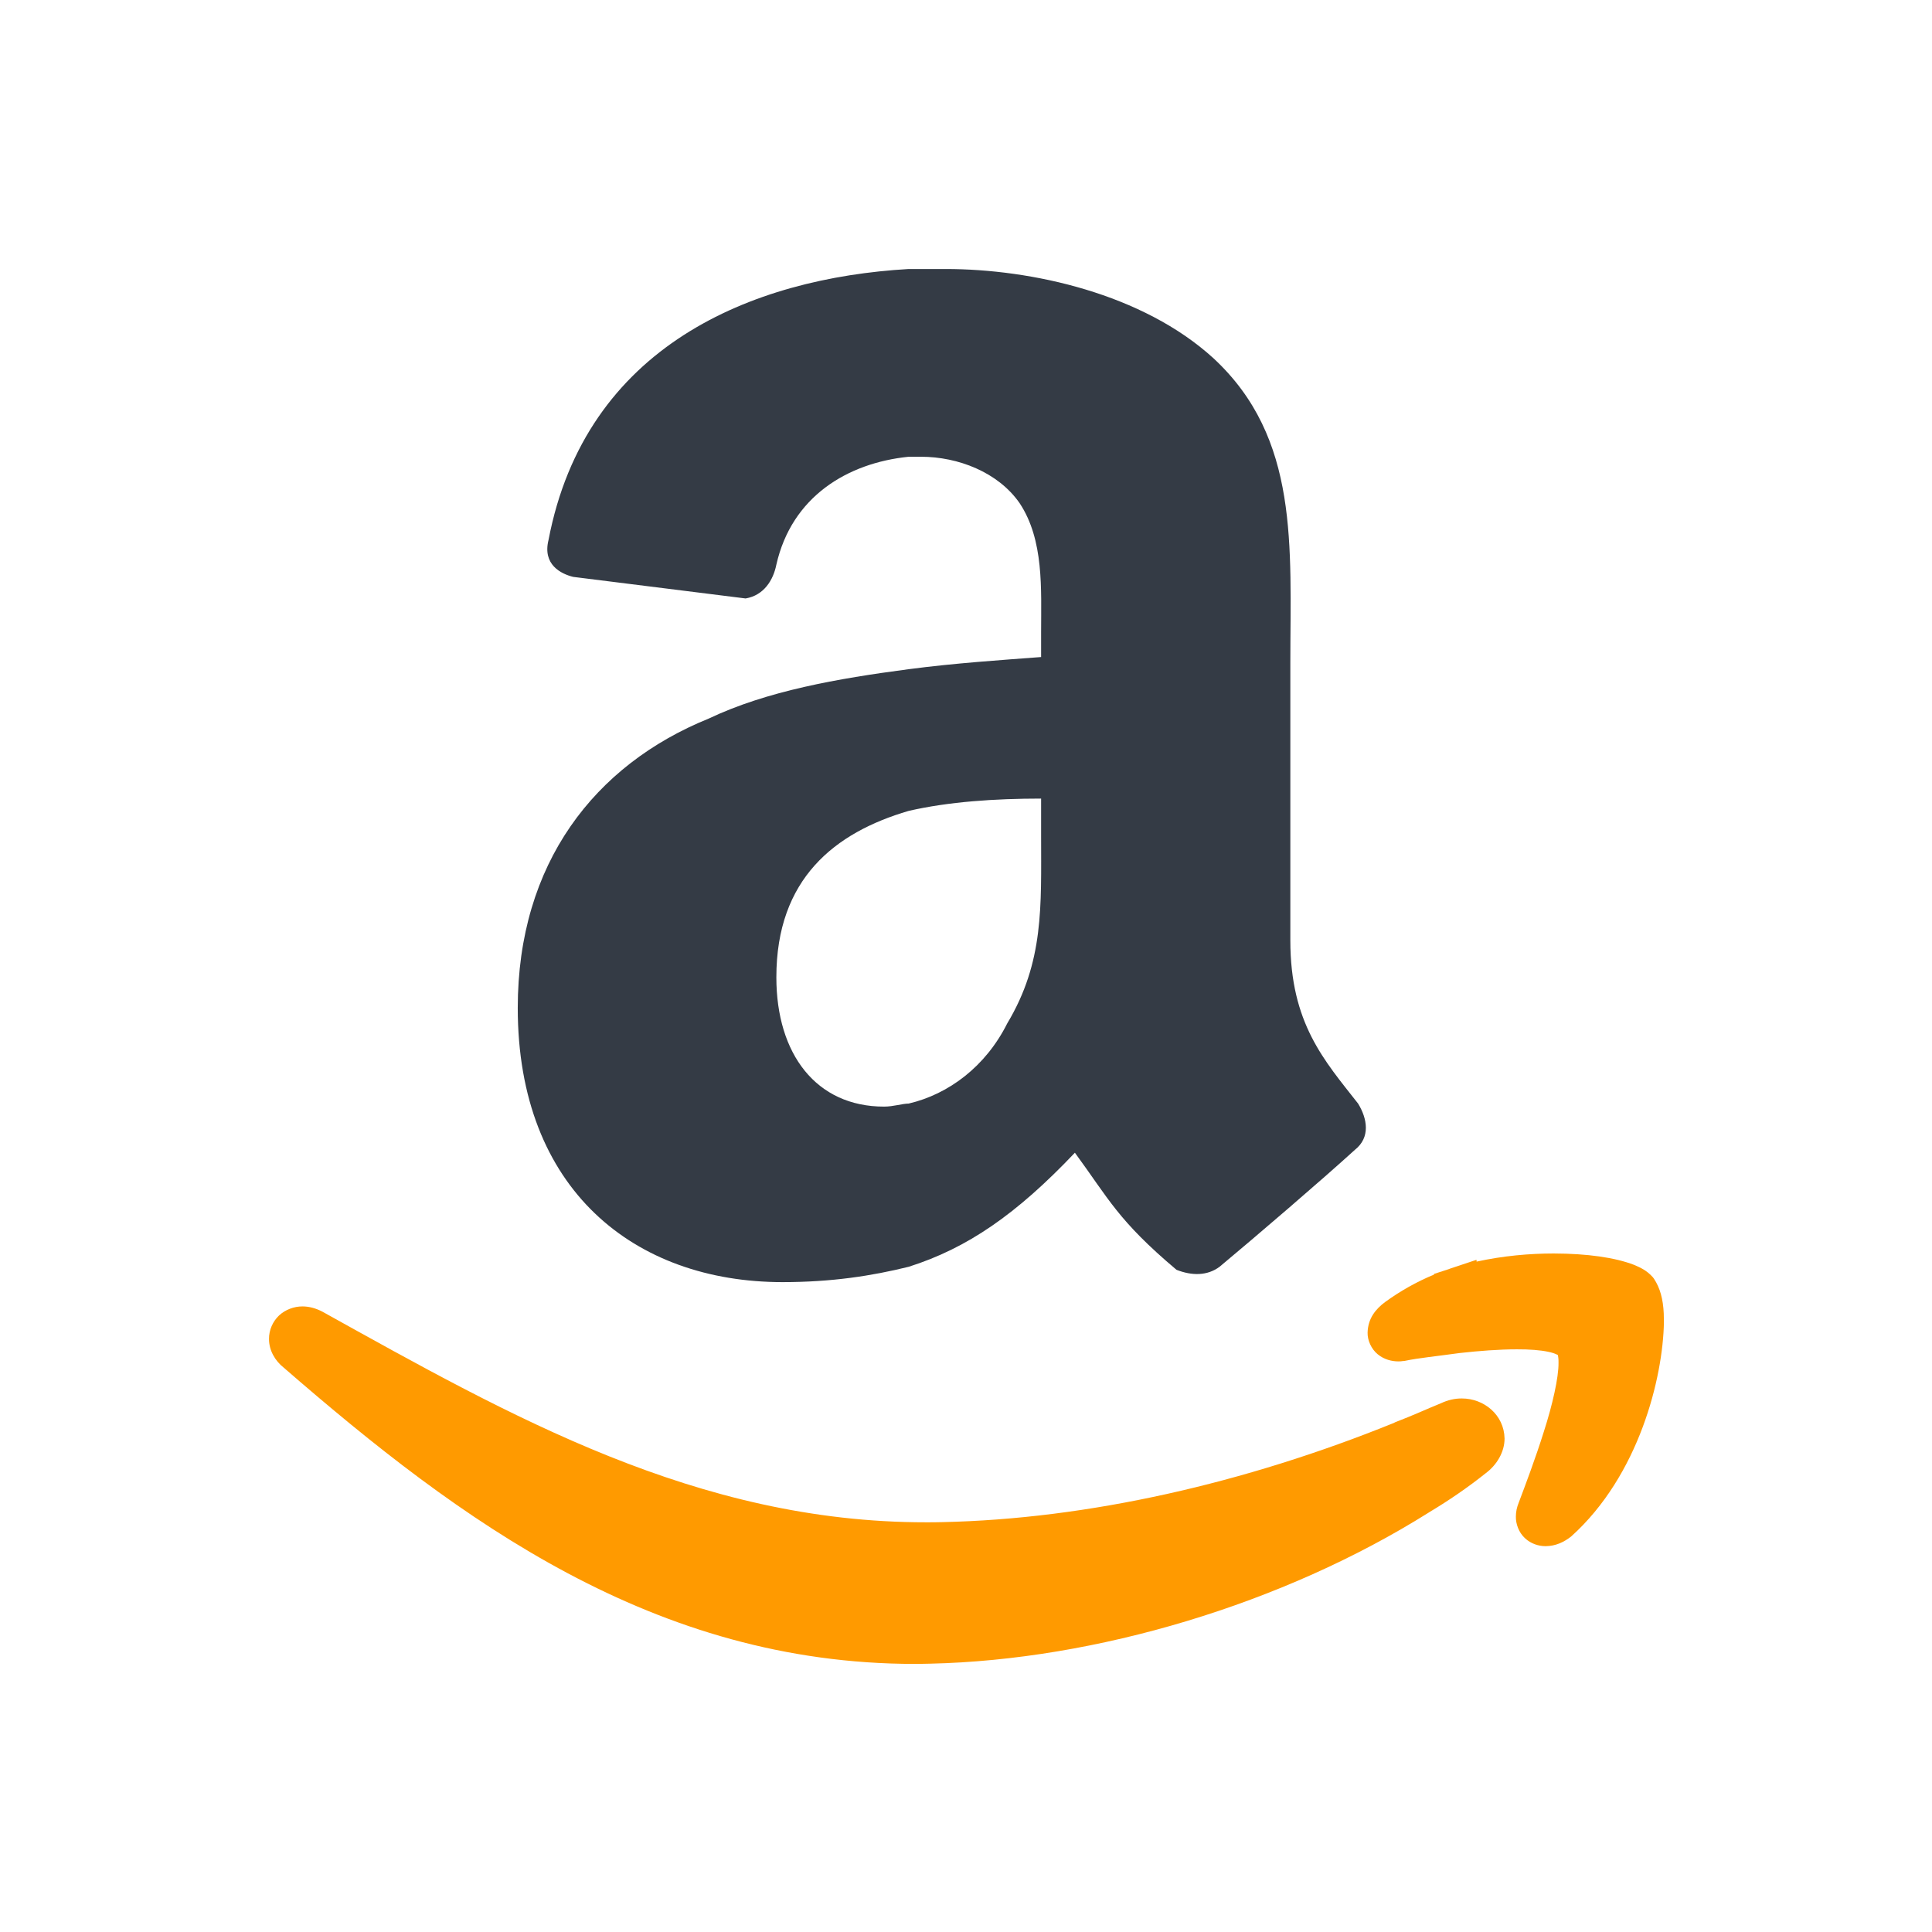
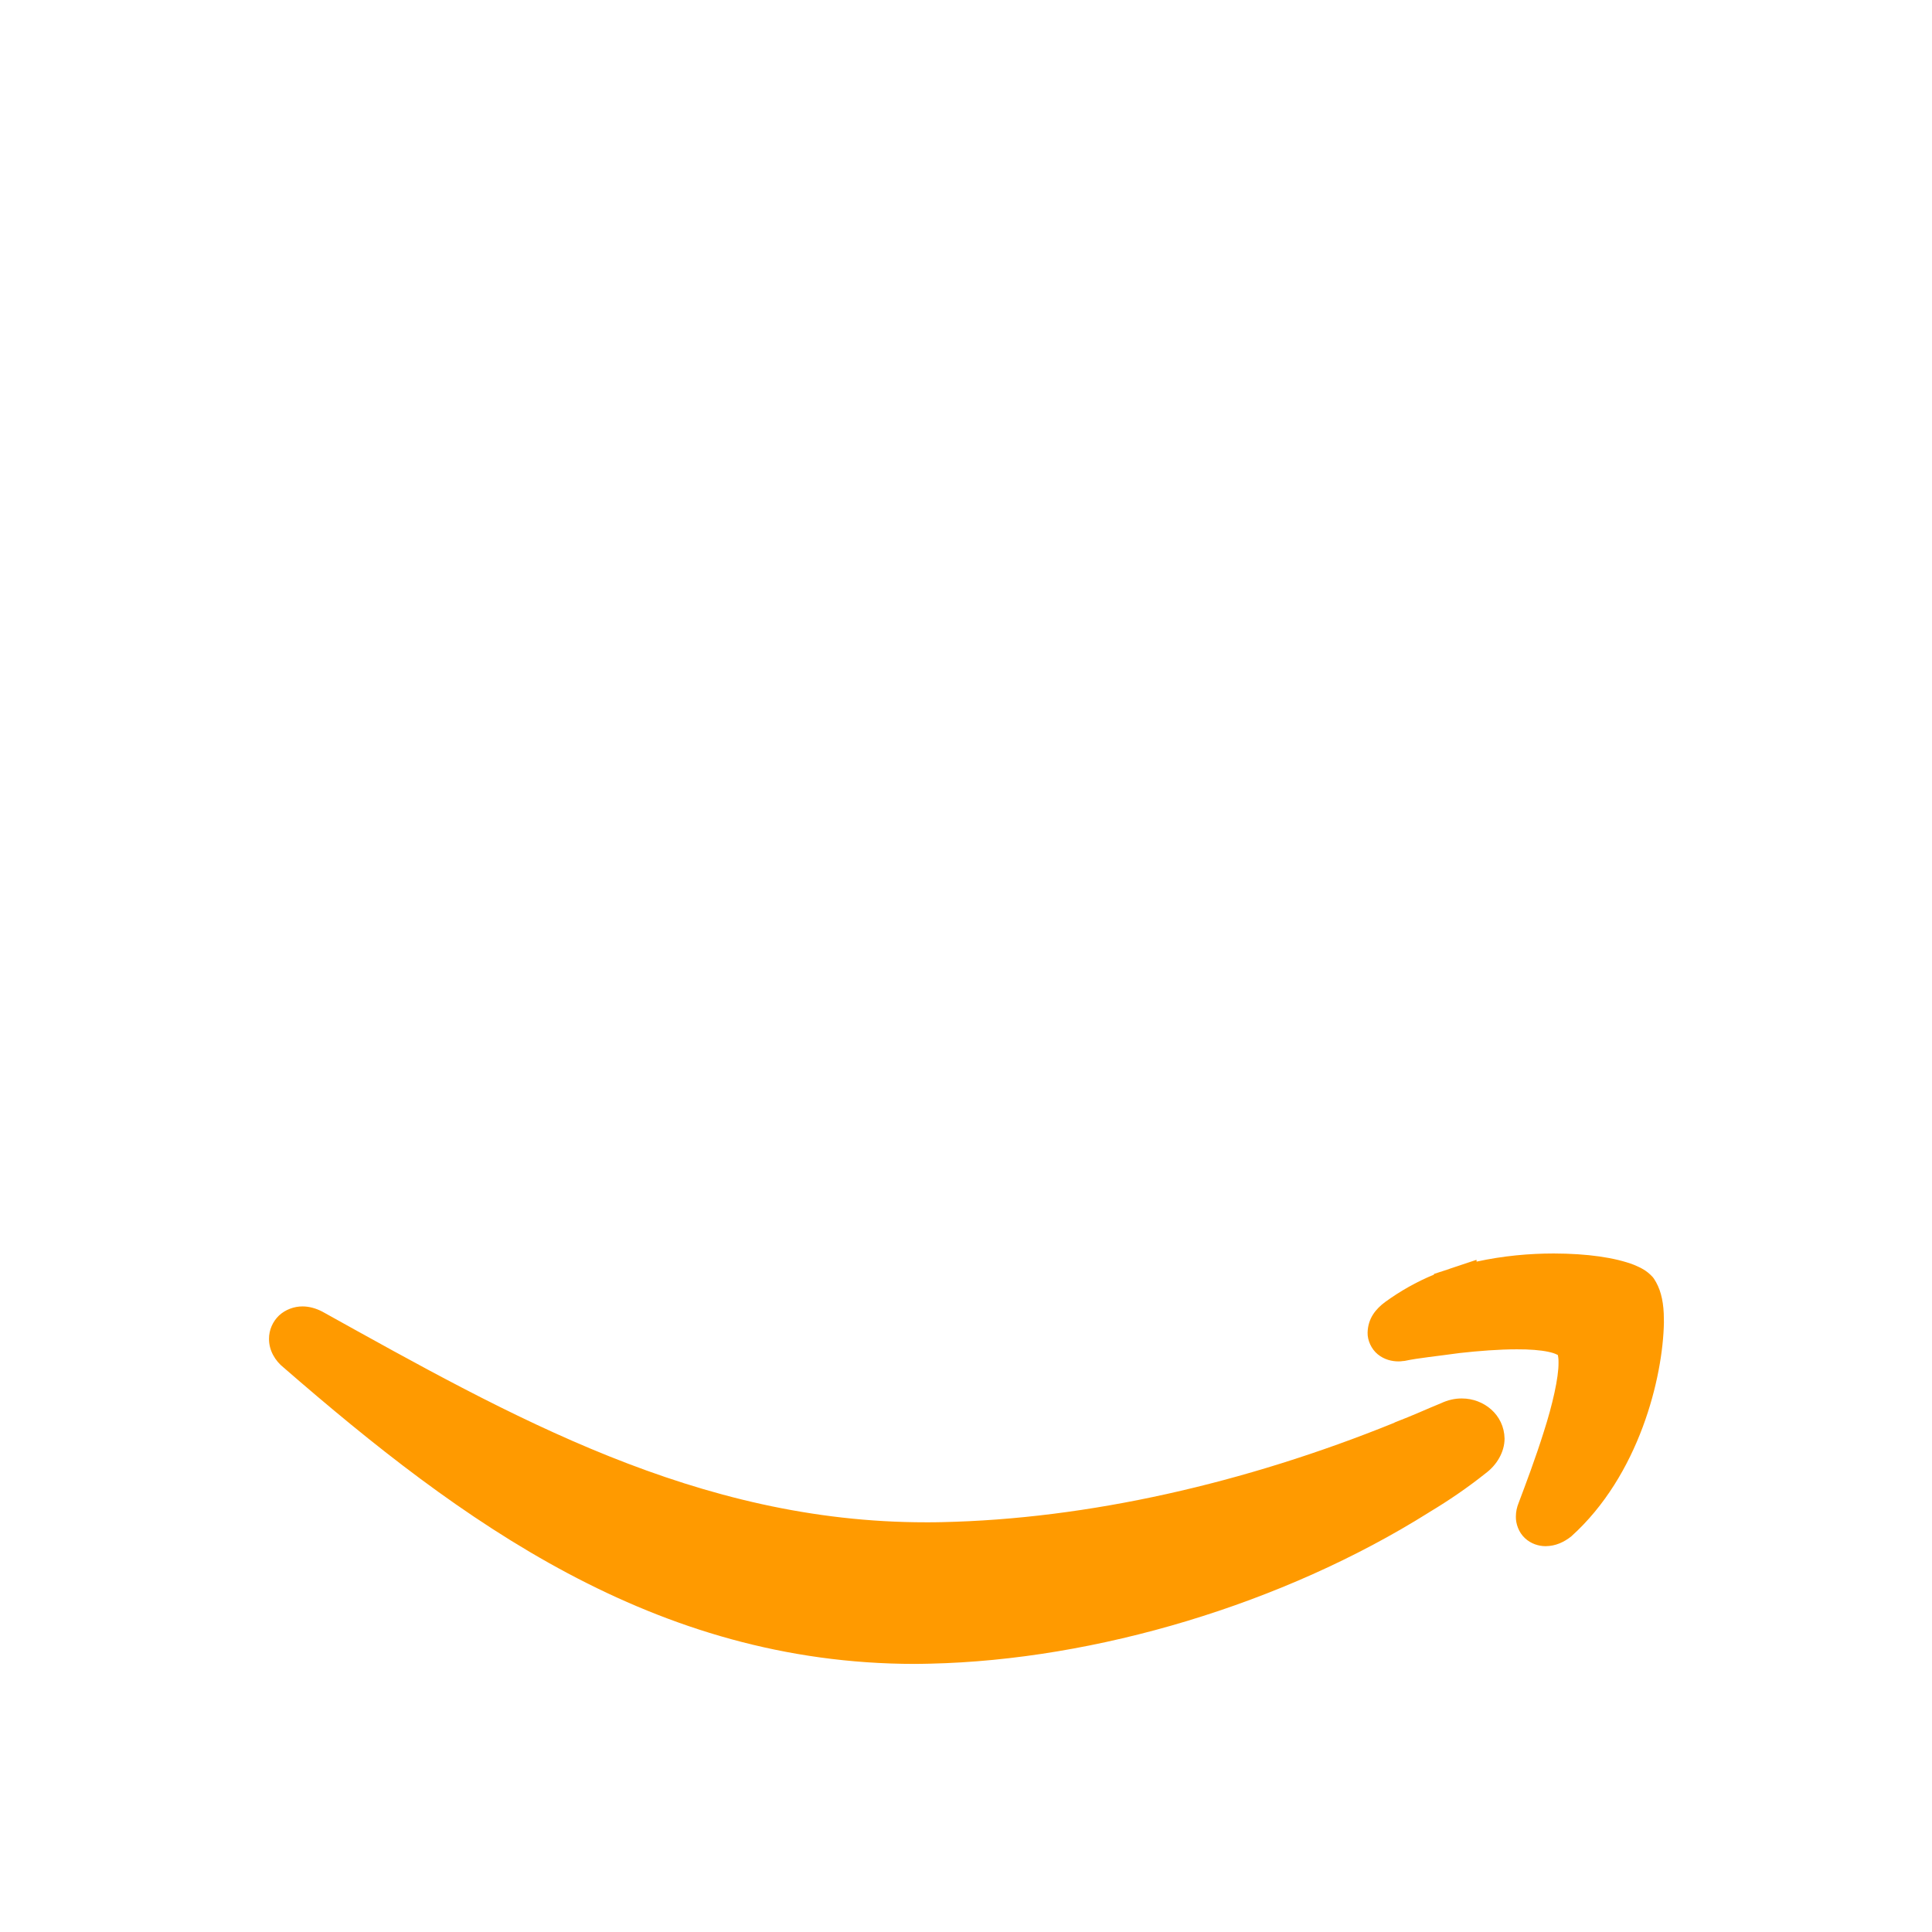
<svg xmlns="http://www.w3.org/2000/svg" width="500" zoomAndPan="magnify" viewBox="0 0 375 375" height="500" preserveAspectRatio="xMidYMid meet" version="1.0">
  <defs>
    <clipPath id="a51002ccf0">
-       <path d="M 100 52.215 L 266 52.215 L 266 249 L 100 249 Z M 100 52.215 " clip-rule="nonzero" />
-     </clipPath>
+       </clipPath>
    <clipPath id="cfa119d2ce">
      <path d="M 52.215 243 L 322.965 243 L 322.965 322.965 L 52.215 322.965 Z M 52.215 243 " clip-rule="nonzero" />
    </clipPath>
  </defs>
  <g clip-path="url(#a51002ccf0)">
-     <path fill="#343b45" d="M 195.504 198.645 C 191.316 207.004 184.137 212.387 176.367 214.203 C 175.191 214.203 173.391 214.793 171.594 214.793 C 158.457 214.793 150.691 204.633 150.691 189.691 C 150.691 170.551 162.039 161.598 176.367 157.395 C 184.137 155.609 193.113 155.004 202.078 155.004 L 202.078 162.188 C 202.078 175.934 202.664 186.684 195.504 198.645 Z M 202.078 127.531 C 194.309 128.121 185.332 128.711 176.367 129.891 C 162.629 131.703 148.891 134.094 137.559 139.477 C 115.445 148.441 100.496 167.57 100.496 195.648 C 100.496 230.941 123.199 248.859 151.898 248.859 C 161.453 248.859 169.219 247.648 176.367 245.883 C 187.75 242.281 197.285 235.703 208.637 223.742 C 215.211 232.711 217.023 236.914 228.359 246.469 C 231.352 247.648 234.344 247.648 236.715 245.883 C 243.895 239.895 256.457 229.125 263.016 223.152 C 266.008 220.766 265.418 217.164 263.605 214.203 C 257.047 205.828 250.453 198.645 250.453 182.512 L 250.453 128.711 C 250.453 106 252.27 85.07 235.539 69.543 C 221.801 57.008 200.277 52.215 183.547 52.215 L 176.367 52.215 C 145.914 53.984 113.664 67.137 106.469 104.805 C 105.273 109.598 108.871 111.383 111.258 111.973 L 144.723 116.16 C 148.301 115.555 150.102 112.562 150.691 109.598 C 153.668 96.441 164.43 89.867 176.367 88.656 L 178.77 88.656 C 185.949 88.656 193.719 91.648 197.891 97.637 C 202.664 104.805 202.078 114.375 202.078 122.754 Z M 202.078 127.531 " fill-opacity="1" fill-rule="evenodd" />
-   </g>
+     </g>
  <g clip-path="url(#cfa119d2ce)">
    <path fill="#ff9a00" d="M 322.934 254.977 L 322.934 254.961 C 322.805 252.141 322.219 249.992 321.039 248.207 L 320.91 248.031 L 320.77 247.855 C 319.574 246.551 318.43 246.055 317.188 245.516 C 313.477 244.082 308.082 243.316 301.586 243.301 C 296.922 243.301 291.781 243.746 286.605 244.879 L 286.59 244.527 L 281.387 246.262 L 281.289 246.312 L 278.344 247.266 L 278.344 247.395 C 274.891 248.828 271.754 250.613 268.84 252.73 C 267.027 254.082 265.531 255.883 265.449 258.637 C 265.402 260.137 266.168 261.855 267.426 262.875 C 268.684 263.895 270.145 264.246 271.438 264.246 C 271.738 264.246 272.023 264.23 272.281 264.18 L 272.535 264.164 L 272.727 264.133 C 275.273 263.59 278.98 263.227 283.328 262.621 C 287.051 262.207 291 261.902 294.422 261.902 C 296.844 261.887 299.023 262.062 300.52 262.383 C 301.27 262.539 301.824 262.73 302.129 262.891 C 302.238 262.922 302.32 262.969 302.367 263.004 C 302.43 263.211 302.527 263.75 302.508 264.5 C 302.543 267.367 301.332 272.688 299.66 277.879 C 298.035 283.07 296.062 288.277 294.758 291.734 C 294.438 292.531 294.23 293.406 294.23 294.363 C 294.199 295.746 294.773 297.434 295.984 298.551 C 297.16 299.664 298.688 300.109 299.961 300.109 L 300.027 300.109 C 301.938 300.094 303.559 299.332 304.961 298.23 C 318.172 286.352 322.773 267.367 322.965 256.68 Z M 283.758 271.441 C 282.402 271.426 281.02 271.746 279.73 272.352 C 278.281 272.926 276.801 273.594 275.398 274.184 L 273.348 275.043 L 270.672 276.109 L 270.672 276.141 C 241.621 287.926 211.102 294.84 182.863 295.445 C 181.828 295.477 180.777 295.477 179.773 295.477 C 135.359 295.508 99.129 274.898 62.578 254.594 C 61.305 253.926 59.984 253.574 58.711 253.574 C 57.07 253.574 55.383 254.195 54.156 255.34 C 52.934 256.504 52.199 258.176 52.215 259.879 C 52.199 262.094 53.395 264.133 55.066 265.453 C 89.371 295.254 126.973 322.934 177.547 322.965 C 178.531 322.965 179.535 322.934 180.539 322.918 C 212.711 322.199 249.086 311.324 277.324 293.582 L 277.5 293.469 C 281.195 291.254 284.887 288.738 288.375 285.953 C 290.539 284.344 292.035 281.828 292.035 279.215 C 291.938 274.582 288.008 271.441 283.758 271.441 Z M 283.758 271.441 " fill-opacity="1" fill-rule="evenodd" />
  </g>
</svg>